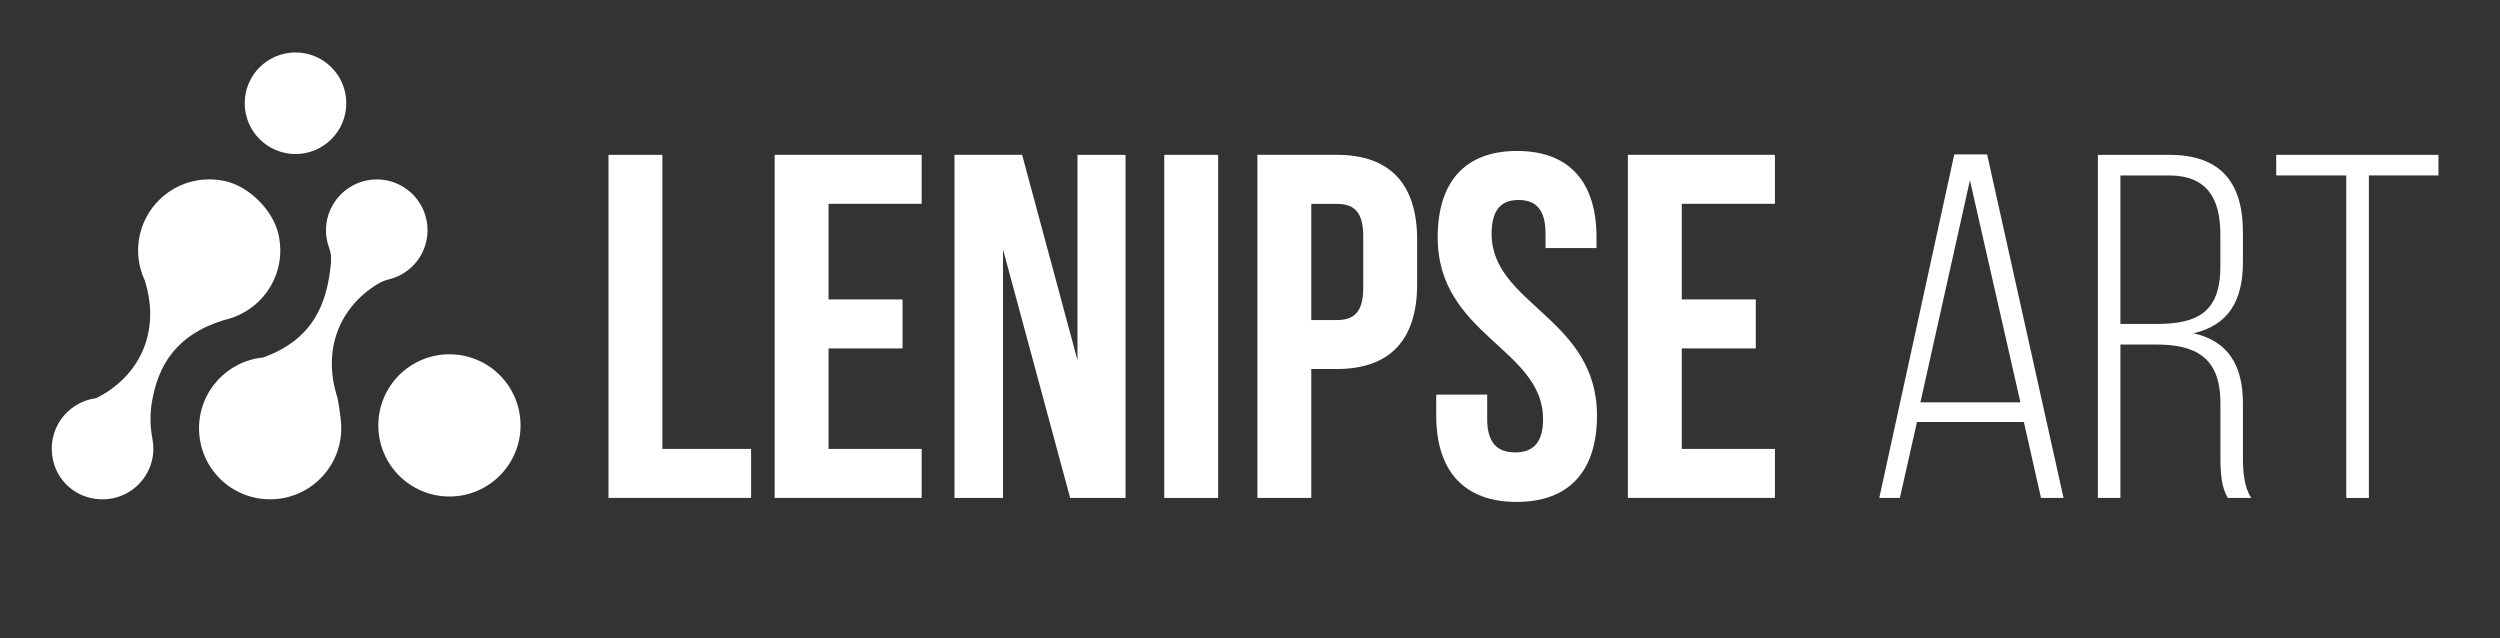
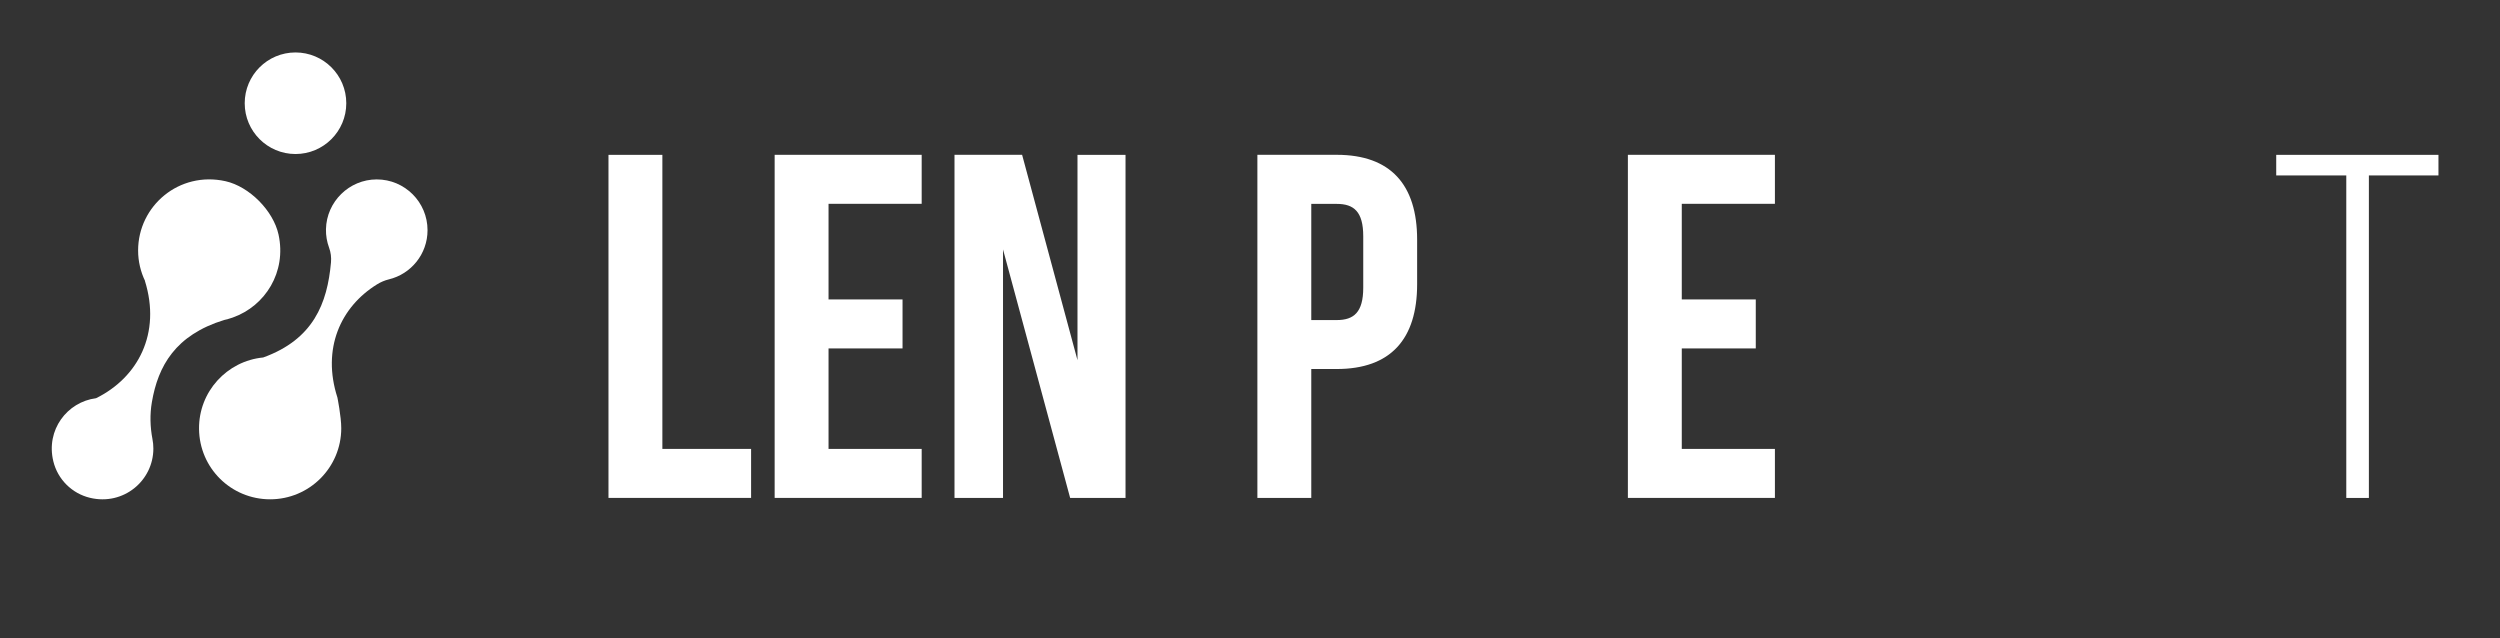
<svg xmlns="http://www.w3.org/2000/svg" version="1.1" id="Capa_1" x="0px" y="0px" viewBox="0 0 572 146" style="enable-background:new 0 0 572 146;" xml:space="preserve">
  <rect x="0" y="0" width="572" height="146" fill="#333333" stroke="none" />
  <style type="text/css">
	.st0{fill:#FFFFFF;}
</style>
  <g>
    <g>
      <path class="st0" d="M139.22,35.43h12.33v67.28h20.3v11.21h-32.63V35.43z" />
      <path class="st0" d="M189.57,68.51h16.93v11.21h-16.93v22.99h21.31v11.21h-33.64v-78.5h33.64v11.21h-21.31V68.51z" />
      <path class="st0" d="M229.49,57.07v56.85h-11.1v-78.5h15.47l12.67,46.99V35.43h10.99v78.5h-12.67L229.49,57.07z" />
-       <path class="st0" d="M266.38,35.43h12.33v78.5h-12.33V35.43z" />
      <path class="st0" d="M324.24,54.83v10.2c0,12.56-6.06,19.4-18.39,19.4h-5.83v29.49h-12.33v-78.5h18.17    C318.18,35.43,324.24,42.27,324.24,54.83z M300.02,46.65v26.58h5.83c3.92,0,6.06-1.79,6.06-7.4V54.05c0-5.61-2.13-7.4-6.06-7.4    H300.02z" />
-       <path class="st0" d="M347.11,34.54c12,0,18.17,7.18,18.17,19.74v2.47h-11.66v-3.25c0-5.61-2.24-7.74-6.17-7.74    s-6.17,2.13-6.17,7.74c0,16.15,24.11,19.18,24.11,41.6c0,12.56-6.28,19.74-18.39,19.74c-12.11,0-18.39-7.18-18.39-19.74v-4.82    h11.66v5.61c0,5.61,2.47,7.62,6.39,7.62s6.39-2.02,6.39-7.62c0-16.15-24.11-19.18-24.11-41.6    C328.95,41.71,335.11,34.54,347.11,34.54z" />
      <path class="st0" d="M384.79,68.51h16.93v11.21h-16.93v22.99h21.31v11.21h-33.64v-78.5h33.64v11.21h-21.31V68.51z" />
-       <path class="st0" d="M438.61,96.55l-3.92,17.38h-4.71l17.16-78.61h7.51l17.49,78.61h-5.16l-3.92-17.38H438.61z M439.39,92.06    h22.88l-11.55-50.8L439.39,92.06z" />
-       <path class="st0" d="M496.36,35.43c12,0,16.82,6.62,16.82,17.72v6.84c0,9.2-3.59,14.47-11.33,16.26    c8.07,1.79,11.33,7.51,11.33,16.04v12.22c0,3.25,0.22,6.84,1.91,9.42h-5.38c-1.35-2.35-1.68-5.16-1.68-9.42V92.17    c0-10.43-5.72-13.34-14.69-13.34h-8.19v35.1h-5.16v-78.5H496.36z M493.44,74.12c9.19,0,14.58-2.58,14.58-13.12v-7.4    c0-8.41-3.25-13.46-11.77-13.46h-11.1v33.98H493.44z" />
      <path class="st0" d="M536.83,113.93V40.14H520.8v-4.71h37.12v4.71h-15.92v73.79H536.83z" />
    </g>
    <g>
      <circle class="st0" cx="67.61" cy="23.62" r="11.62" />
-       <circle class="st0" cx="102.83" cy="97.33" r="16.27" />
      <path class="st0" d="M21.98,91.11c-6.63,0.85-11.52,7.27-9.78,14.43c1,4.13,4.25,7.37,8.39,8.36c7.66,1.84,14.5-3.92,14.5-11.27    c0-0.74-0.07-1.47-0.21-2.18c-0.53-2.79-0.61-5.64-0.13-8.44c1.42-8.31,5.39-15.34,16.51-18.79c0.65-0.14,1.29-0.33,1.91-0.54    c0.06-0.02,0.16-0.06,0.16-0.06c7.35-2.63,12.27-10.37,10.4-18.95c-1.19-5.46-6.68-10.99-12.13-12.21    c-10.61-2.36-20,5.65-20,15.85c0,2.5,0.58,4.86,1.59,6.98l-0.03-0.01C36.89,76.26,31.6,86.36,21.98,91.11" />
      <path class="st0" d="M97.82,52.67c0-6.42-5.2-11.62-11.62-11.62c-6.3,0-11.49,5.09-11.62,11.39c-0.03,1.49,0.23,2.91,0.71,4.22    c0.4,1.08,0.54,2.24,0.44,3.38c-0.84,9.37-4.02,17.6-15.51,21.75c-8.3,0.8-14.78,7.84-14.68,16.37    c0.1,8.94,7.33,16.08,16.27,16.08c8.98,0,16.27-7.28,16.27-16.27c0-2.66-0.88-7.02-0.88-7.02c-3.59-11.14,0.7-20.72,9.07-25.89    c0.84-0.52,1.75-0.91,2.7-1.14C94.05,62.7,97.82,58.13,97.82,52.67z" />
    </g>
  </g>
</svg>